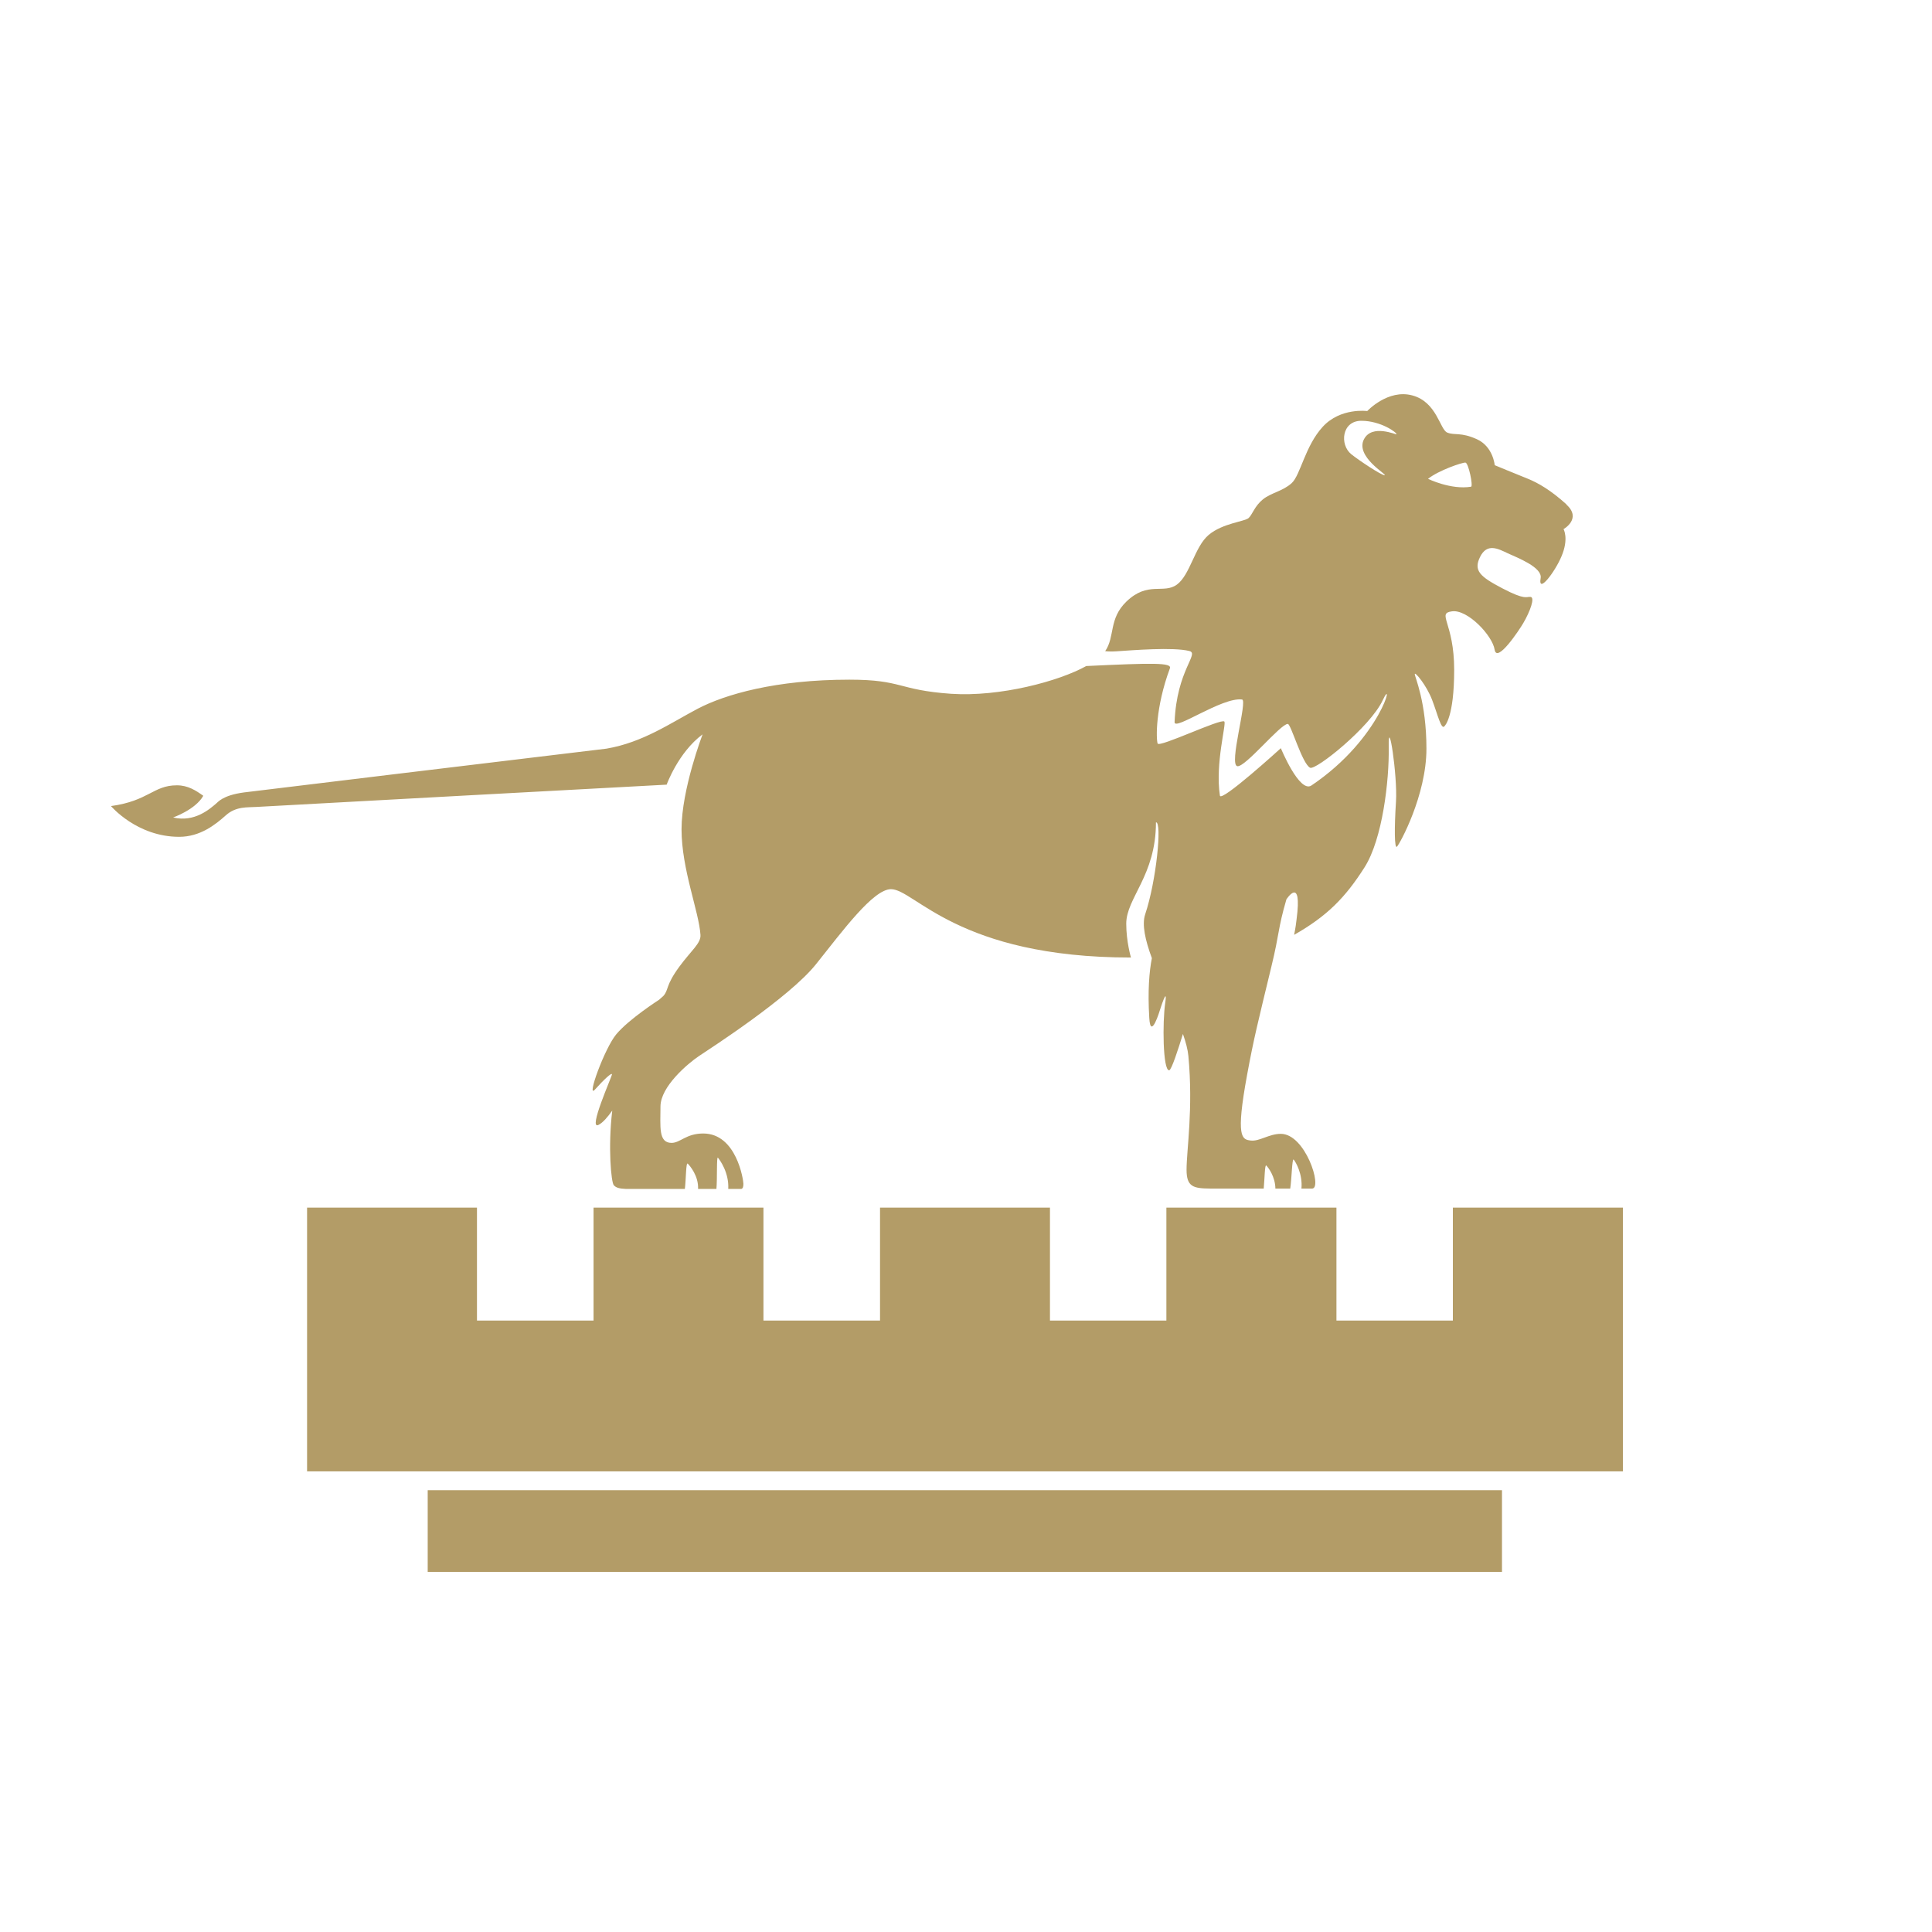
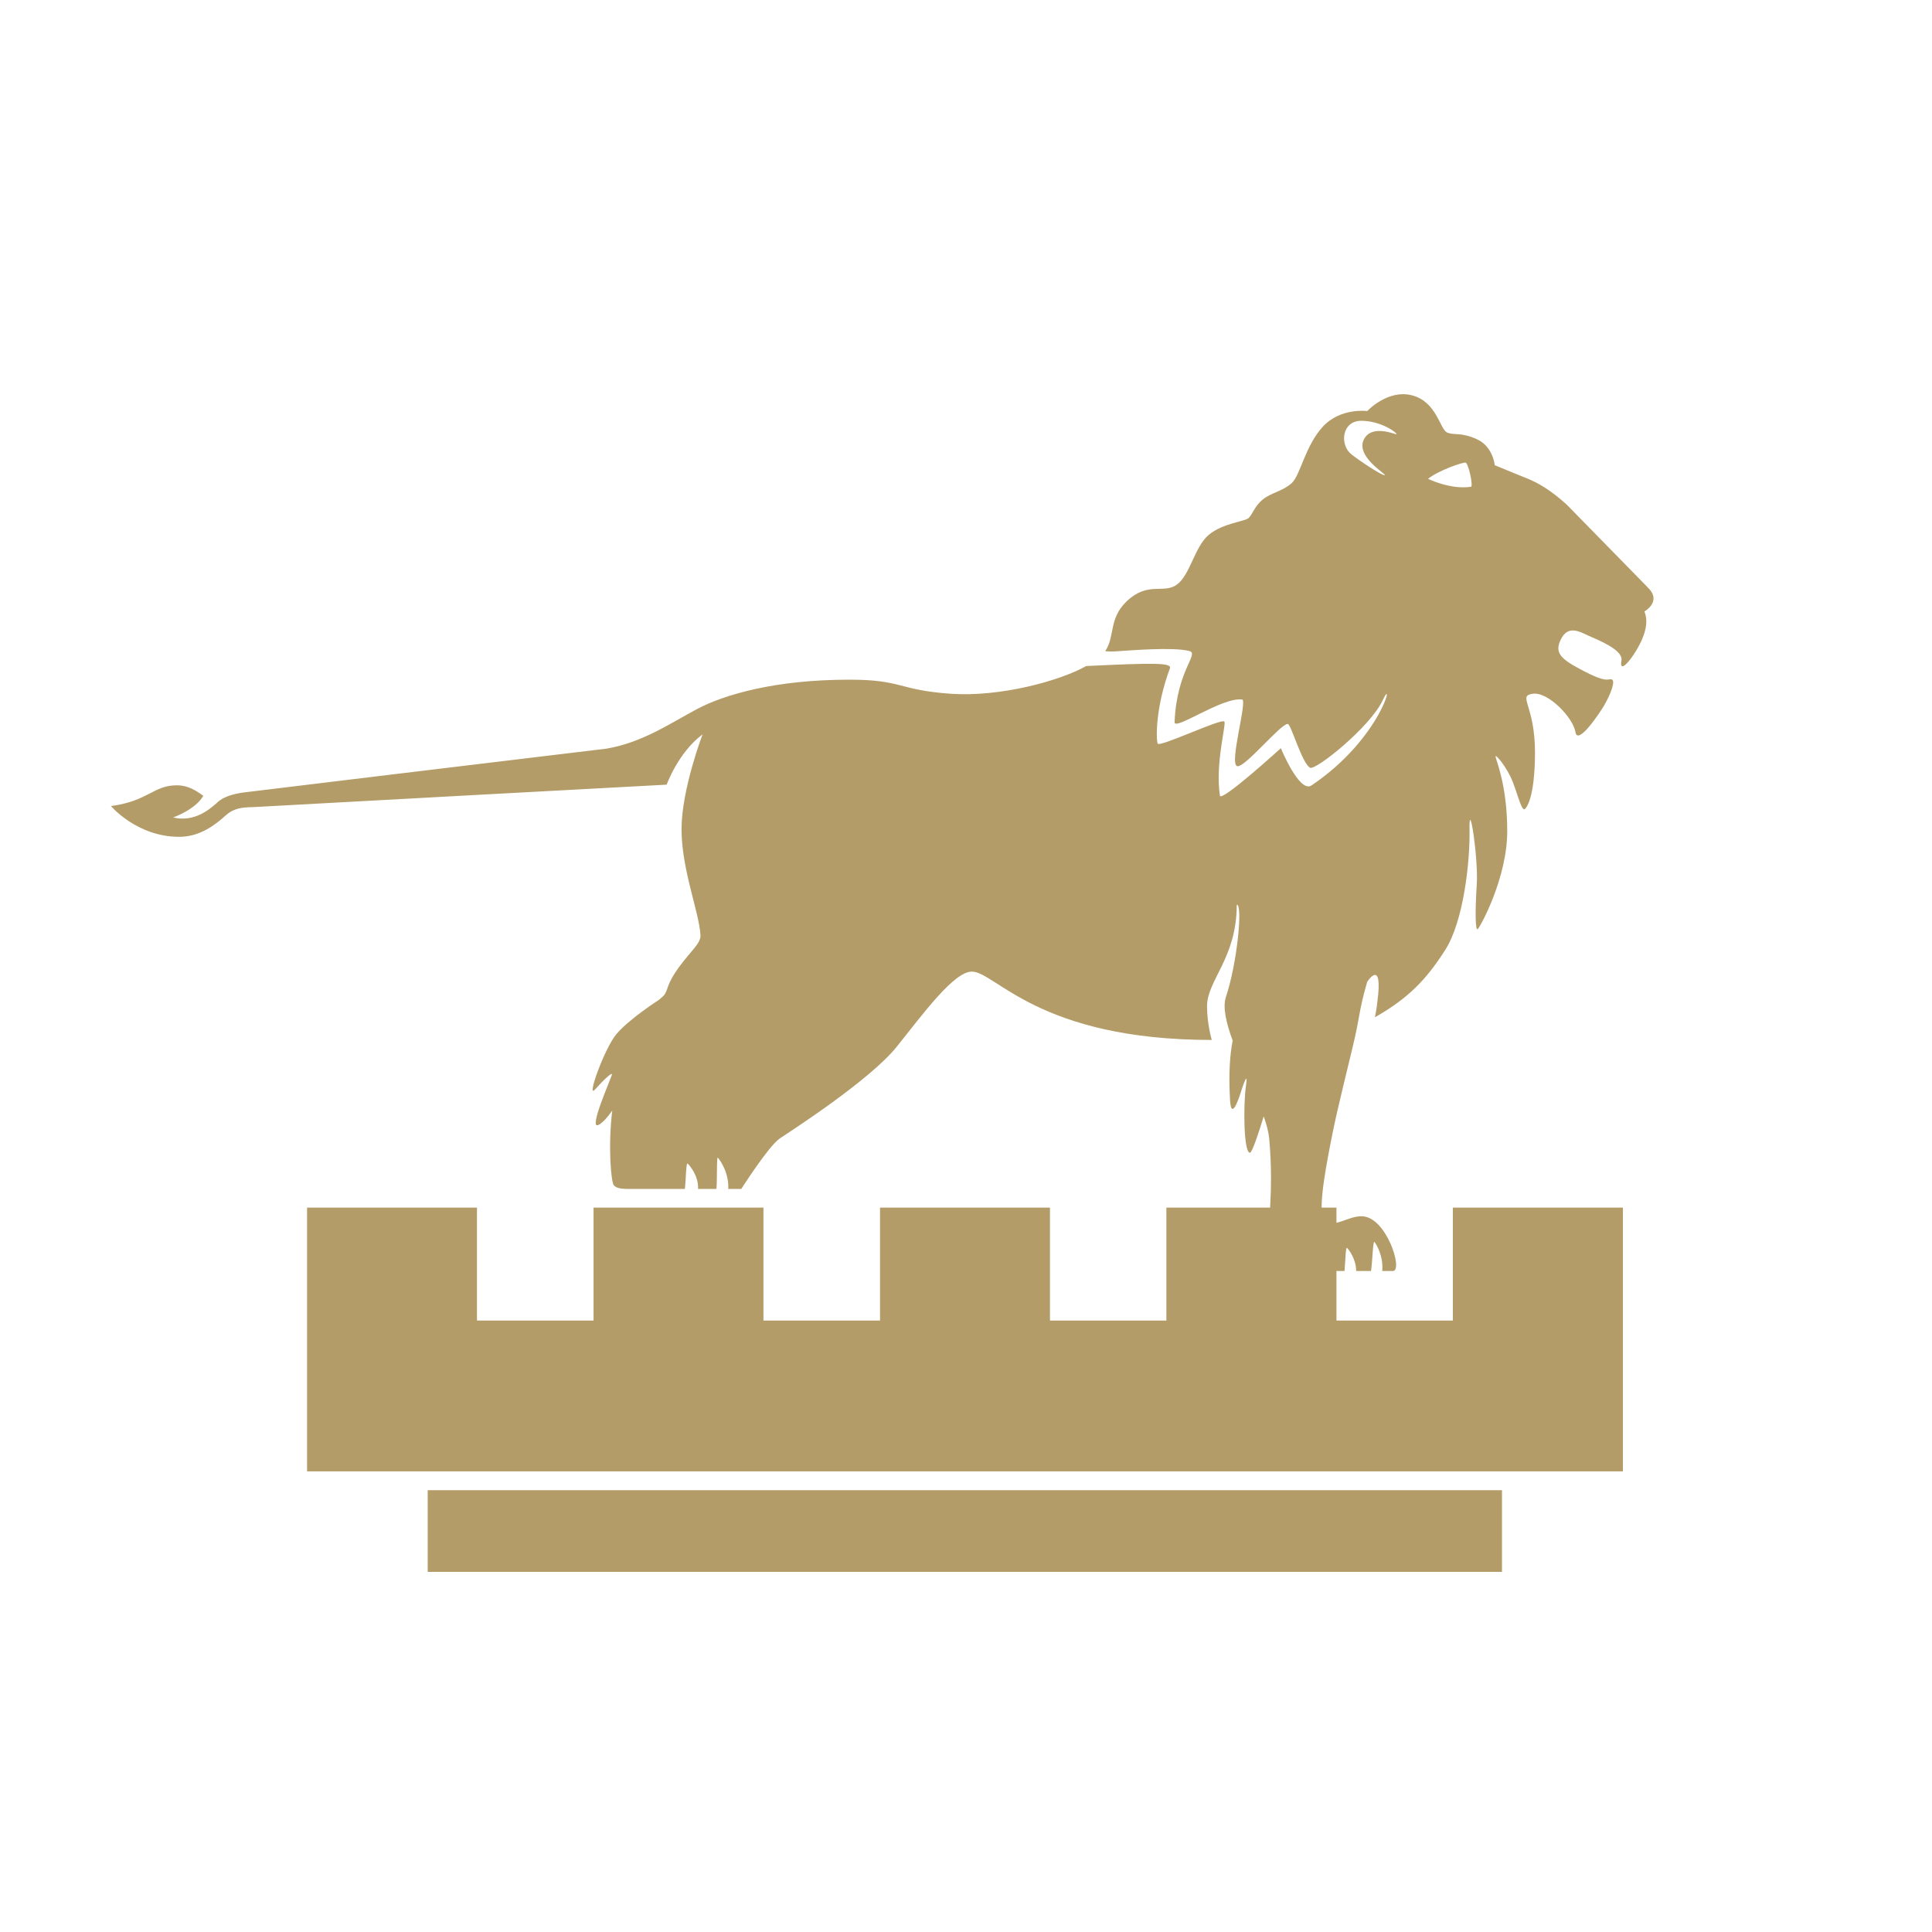
<svg xmlns="http://www.w3.org/2000/svg" version="1.1" width="1000" height="1000">
  <rect width="100%" height="100%" fill="#333333" stroke="none" />
  <style>
    #light-icon {
      display: inline;
    }
    #dark-icon {
      display: none;
    }

    @media (prefers-color-scheme: dark) {
      #light-icon {
        display: none;
      }
      #dark-icon {
        display: inline;
      }
    }
  </style>
  <g id="light-icon">
    <svg version="1.1" width="1000" height="1000">
      <g clip-path="url(#SvgjsClipPath1071)">
        <rect width="1000" height="1000" fill="#ffffff" />
        <g transform="matrix(2,0,0,2,0,0)">
          <svg version="1.1" width="500" height="500">
            <svg id="Layer_2" data-name="Layer 2" viewBox="0 0 500 500">
              <defs>
                <style>
      .cls-1 {
        fill: none;
      }

      .cls-2 {
        fill: #b39c67;
      }
    </style>
                <clipPath id="SvgjsClipPath1071">
                  <rect width="1000" height="1000" x="0" y="0" rx="0" ry="0" />
                </clipPath>
              </defs>
              <g id="Layer_1-2" data-name="Layer 1">
                <rect class="cls-1" width="500" height="500" />
              </g>
              <g id="Layer_2-2" data-name="Layer 2">
                <g>
                  <polygon class="cls-2" points="376 312.53 376 341.76 345.87 341.76 345.87 312.53 301.86 312.53 301.86 341.76 271.73 341.76 271.73 312.53 227.75 312.53 227.75 341.76 197.58 341.76 197.58 312.53 153.61 312.53 153.61 341.76 123.44 341.76 123.44 312.53 79.47 312.53 79.47 341.76 79.47 341.76 79.47 380.79 420.01 380.79 420.01 341.76 420.01 341.76 420.01 312.53 376 312.53" />
                  <rect class="cls-2" x="110.69" y="385.66" width="278.02" height="21.14" />
-                   <path class="cls-2" d="M405.42,130.55c-4.04-3.65-7.3-5.57-10.16-6.71s-8.43-3.45-8.43-3.45c0,0-.39-4.79-4.59-6.71-4.24-1.92-5.77-.94-7.69-1.73-1.92-.78-2.67-7.89-9.02-9.61-6.32-1.73-11.69,4.04-11.69,4.04,0,0-6.9-.94-11.49,4.04-4.59,4.98-5.77,12.47-8.04,14.59-2.31,2.12-5.37,2.51-7.49,4.24s-2.67,3.84-3.65,4.79-6.71,1.33-10.36,4.39c-3.65,3.06-4.79,10.36-8.24,12.87s-7.49-.98-13.06,4.39c-4.63,4.47-2.9,9.06-5.49,12.83.71.08,1.65.12,2.9.04,4.12-.27,14.67-1.14,18.87-.08,2.71.67-3.26,4.9-3.81,18.4-.12,2.39,12.28-6.51,17.46-5.85,1.49.2-3.49,16.87-1.22,17.26,2.04.35,11.14-10.94,13.06-10.94.82,0,3.69,10.28,5.77,11.34,1.45.75,15.57-10.55,18.79-17.46,3.22-6.9-.2,9.77-18.44,22.05-3.1,2.08-7.92-9.65-7.92-9.65,0,0-15.5,14.12-15.77,12.28-1.26-8.36,1.73-18.63,1.14-19.18-.86-.86-16.87,6.83-17.26,5.69-.39-1.14-.63-9.18,3.18-19.46.55-1.49-4.39-1.41-21.65-.59-7.02,3.92-22.32,8.04-35.03,7.18-13.81-.98-12.47-3.65-26.28-3.65-19.07,0-32.17,3.81-39.27,7.53-7.06,3.73-14.16,8.71-23.58,10.32-26.17,3.14-91.8,11.06-93.88,11.34-5.53.75-6.71,2.55-7.18,2.9-1.45,1.22-5.49,4.94-11.1,3.57,0,0,5.77-2,7.81-5.61-1.92-1.37-3.96-2.71-6.83-2.71-6.12,0-7.3,4.04-17.06,5.37,0,0,6.71,7.96,17.65,7.96,5.45,0,9.41-3.18,12.08-5.57s5.69-2,7.85-2.16c7.14-.43,106.23-5.77,106.23-5.77,0,0,2.98-8.32,9.3-13.02,0,0-5.45,14.2-5.45,24.56s4.51,21.3,4.9,27.34c.16,2.16-2.39,4.04-5.45,8.2-3.69,5.02-2.71,6-4.16,7.61l-1.1.98s-7.77,4.98-11.06,8.91c-3.02,3.57-7.85,16.91-5.53,14.32s4.39-4.51,4.39-3.92-6.32,14.59-3.45,13.06c1.14-.59,2.39-2.08,3.53-3.69-1.14,9.53-.27,18.56.39,19.3.59.67,1.41.9,3.22.98h15.18c.31-2.51.27-7.02.75-6.55.55.55,2.82,3.18,2.67,6.55h4.75c.24-2.63,0-8.59.39-8.08.51.59,2.9,3.88,2.67,8.08h3.37c.39-.12.55-.47.55-1.33,0-.98-1.77-13.02-10.4-13.02-4.43,0-5.92,2.43-8.2,2.43-3.45,0-2.86-4.24-2.86-9.41s7.1-11.14,9.96-13.06c2.86-1.92,23.42-15.14,30.32-23.81,6.9-8.63,14.79-19.38,19.38-19.38,6.12,0,17.22,17.69,62.1,17.69,0,0-1.22-4.12-1.22-8.75,0-6.67,7.69-12.44,7.69-26.24,1.61-.16.12,15.14-2.79,23.81-.9,2.67.04,6.75,1.73,11.34-.67,3.45-1.1,8.43-.67,15.46.35,6.04,2.79-2.12,2.79-2.12,0,0,2.04-6.51,1.33-1.69-.71,4.83-.63,17.38,1.02,17.38.59,0,2.35-5.45,3.57-9.41.75,2.12,1.26,4.08,1.41,5.69,1.29,13.81-.47,24.28-.47,29.46,0,4.39,1.73,4.83,6.08,4.86h13.89c.24-2.55.27-6.39.67-5.96.51.51,2.31,2.86,2.35,5.96h3.84c.39-2.51.47-8,.9-7.49.51.59,2.35,3.73,2,7.49h2.82c2.63-.2-1.8-14.16-8.16-14.16-3.06,0-5.53,2-7.77,1.73-2.28-.27-3.96-.67-.94-17.06,1.73-9.41,2.79-13.53,6.24-27.81,2.2-9.02,1.65-9.73,3.92-17.54,0,0,4.16-6.43,2.63,5.18-.08.75-.27,2.24-.63,4,8.51-4.83,13.26-9.65,18.24-17.5,4.63-7.3,6.39-22.44,6.24-31.07-.16-8.63,2.31,7.34,1.88,14.08-.43,6.75-.43,12.4.27,11.65.71-.71,7.61-13.26,7.61-25.34s-3.02-18.56-3.02-19.3,3.02,2.86,4.47,6.63c1.45,3.73,2.43,8.2,3.3,6.75,0,0,2.43-2.2,2.43-14.48s-4.59-14.59-.59-15.14c4.04-.59,10.51,6.28,11.06,9.92.59,3.65,6.43-5.18,7.41-6.87,1.77-3.02,3.1-6.67,1.88-6.79-1.1-.12-1.26.94-7.26-2.2-5.85-3.06-7.53-4.59-5.81-8.12,1.8-3.69,4.67-2.16,7.14-.98,2.51,1.14,9.02,3.65,8.55,6.43-.75,4.28,3.69-1.57,5.37-5.57,2-4.67.55-7.1.55-7.1,0,0,4.79-2.67.78-6.32l-.04-.08ZM353.01,113.64c-2.39,4.55,6.16,9.26,5.34,9.34-.78.08-6.63-3.81-8.67-5.45-3.02-2.47-2.43-8.63,2.63-8.63s9.3,3.1,9.1,3.49c-.08.16-6.32-2.71-8.4,1.26ZM380.71,125.96c-5.22.86-11.14-2.04-11.14-2.04,2.75-2.2,8.9-4.28,9.69-4.2s2.04,6.12,1.45,6.24Z" />
+                   <path class="cls-2" d="M405.42,130.55c-4.04-3.65-7.3-5.57-10.16-6.71s-8.43-3.45-8.43-3.45c0,0-.39-4.79-4.59-6.71-4.24-1.92-5.77-.94-7.69-1.73-1.92-.78-2.67-7.89-9.02-9.61-6.32-1.73-11.69,4.04-11.69,4.04,0,0-6.9-.94-11.49,4.04-4.59,4.98-5.77,12.47-8.04,14.59-2.31,2.12-5.37,2.51-7.49,4.24s-2.67,3.84-3.65,4.79-6.71,1.33-10.36,4.39c-3.65,3.06-4.79,10.36-8.24,12.87s-7.49-.98-13.06,4.39c-4.63,4.47-2.9,9.06-5.49,12.83.71.08,1.65.12,2.9.04,4.12-.27,14.67-1.14,18.87-.08,2.71.67-3.26,4.9-3.81,18.4-.12,2.39,12.28-6.51,17.46-5.85,1.49.2-3.49,16.87-1.22,17.26,2.04.35,11.14-10.94,13.06-10.94.82,0,3.69,10.28,5.77,11.34,1.45.75,15.57-10.55,18.79-17.46,3.22-6.9-.2,9.77-18.44,22.05-3.1,2.08-7.92-9.65-7.92-9.65,0,0-15.5,14.12-15.77,12.28-1.26-8.36,1.73-18.63,1.14-19.18-.86-.86-16.87,6.83-17.26,5.69-.39-1.14-.63-9.18,3.18-19.46.55-1.49-4.39-1.41-21.65-.59-7.02,3.92-22.32,8.04-35.03,7.18-13.81-.98-12.47-3.65-26.28-3.65-19.07,0-32.17,3.81-39.27,7.53-7.06,3.73-14.16,8.71-23.58,10.32-26.17,3.14-91.8,11.06-93.88,11.34-5.53.75-6.71,2.55-7.18,2.9-1.45,1.22-5.49,4.94-11.1,3.57,0,0,5.77-2,7.81-5.61-1.92-1.37-3.96-2.71-6.83-2.71-6.12,0-7.3,4.04-17.06,5.37,0,0,6.71,7.96,17.65,7.96,5.45,0,9.41-3.18,12.08-5.57s5.69-2,7.85-2.16c7.14-.43,106.23-5.77,106.23-5.77,0,0,2.98-8.32,9.3-13.02,0,0-5.45,14.2-5.45,24.56s4.51,21.3,4.9,27.34c.16,2.16-2.39,4.04-5.45,8.2-3.69,5.02-2.71,6-4.16,7.61l-1.1.98s-7.77,4.98-11.06,8.91c-3.02,3.57-7.85,16.91-5.53,14.32s4.39-4.51,4.39-3.92-6.32,14.59-3.45,13.06c1.14-.59,2.39-2.08,3.53-3.69-1.14,9.53-.27,18.56.39,19.3.59.67,1.41.9,3.22.98h15.18c.31-2.51.27-7.02.75-6.55.55.55,2.82,3.18,2.67,6.55h4.75c.24-2.63,0-8.59.39-8.08.51.59,2.9,3.88,2.67,8.08h3.37s7.1-11.14,9.96-13.06c2.86-1.92,23.42-15.14,30.32-23.81,6.9-8.63,14.79-19.38,19.38-19.38,6.12,0,17.22,17.69,62.1,17.69,0,0-1.22-4.12-1.22-8.75,0-6.67,7.69-12.44,7.69-26.24,1.61-.16.12,15.14-2.79,23.81-.9,2.67.04,6.75,1.73,11.34-.67,3.45-1.1,8.43-.67,15.46.35,6.04,2.79-2.12,2.79-2.12,0,0,2.04-6.51,1.33-1.69-.71,4.83-.63,17.38,1.02,17.38.59,0,2.35-5.45,3.57-9.41.75,2.12,1.26,4.08,1.41,5.69,1.29,13.81-.47,24.28-.47,29.46,0,4.39,1.73,4.83,6.08,4.86h13.89c.24-2.55.27-6.39.67-5.96.51.51,2.31,2.86,2.35,5.96h3.84c.39-2.51.47-8,.9-7.49.51.59,2.35,3.73,2,7.49h2.82c2.63-.2-1.8-14.16-8.16-14.16-3.06,0-5.53,2-7.77,1.73-2.28-.27-3.96-.67-.94-17.06,1.73-9.41,2.79-13.53,6.24-27.81,2.2-9.02,1.65-9.73,3.92-17.54,0,0,4.16-6.43,2.63,5.18-.08.75-.27,2.24-.63,4,8.51-4.83,13.26-9.65,18.24-17.5,4.63-7.3,6.39-22.44,6.24-31.07-.16-8.63,2.31,7.34,1.88,14.08-.43,6.75-.43,12.4.27,11.65.71-.71,7.61-13.26,7.61-25.34s-3.02-18.56-3.02-19.3,3.02,2.86,4.47,6.63c1.45,3.73,2.43,8.2,3.3,6.75,0,0,2.43-2.2,2.43-14.48s-4.59-14.59-.59-15.14c4.04-.59,10.51,6.28,11.06,9.92.59,3.65,6.43-5.18,7.41-6.87,1.77-3.02,3.1-6.67,1.88-6.79-1.1-.12-1.26.94-7.26-2.2-5.85-3.06-7.53-4.59-5.81-8.12,1.8-3.69,4.67-2.16,7.14-.98,2.51,1.14,9.02,3.65,8.55,6.43-.75,4.28,3.69-1.57,5.37-5.57,2-4.67.55-7.1.55-7.1,0,0,4.79-2.67.78-6.32l-.04-.08ZM353.01,113.64c-2.39,4.55,6.16,9.26,5.34,9.34-.78.08-6.63-3.81-8.67-5.45-3.02-2.47-2.43-8.63,2.63-8.63s9.3,3.1,9.1,3.49c-.08.16-6.32-2.71-8.4,1.26ZM380.71,125.96c-5.22.86-11.14-2.04-11.14-2.04,2.75-2.2,8.9-4.28,9.69-4.2s2.04,6.12,1.45,6.24Z" />
                </g>
              </g>
            </svg>
          </svg>
        </g>
      </g>
    </svg>
  </g>
  <g id="dark-icon">
    <svg version="1.1" width="1000" height="1000">
      <g>
        <g transform="matrix(2,0,0,2,0,0)">
          <svg version="1.1" width="500" height="500">
            <svg id="Layer_2" data-name="Layer 2" viewBox="0 0 500 500">
              <defs>
                <style>
      .cls-1 {
        fill: none;
      }

      .cls-2 {
        fill: #b39c67;
      }
    </style>
              </defs>
              <g id="Layer_1-2" data-name="Layer 1">
                <rect class="cls-1" width="500" height="500" />
              </g>
              <g id="Layer_2-2" data-name="Layer 2">
                <g>
-                   <polygon class="cls-2" points="376 312.53 376 341.76 345.87 341.76 345.87 312.53 301.86 312.53 301.86 341.76 271.73 341.76 271.73 312.53 227.75 312.53 227.75 341.76 197.58 341.76 197.58 312.53 153.61 312.53 153.61 341.76 123.44 341.76 123.44 312.53 79.47 312.53 79.47 341.76 79.47 341.76 79.47 380.79 420.01 380.79 420.01 341.76 420.01 341.76 420.01 312.53 376 312.53" />
                  <rect class="cls-2" x="110.69" y="385.66" width="278.02" height="21.14" />
                  <path class="cls-2" d="M405.42,130.55c-4.04-3.65-7.3-5.57-10.16-6.71s-8.43-3.45-8.43-3.45c0,0-.39-4.79-4.59-6.71-4.24-1.92-5.77-.94-7.69-1.73-1.92-.78-2.67-7.89-9.02-9.61-6.32-1.73-11.69,4.04-11.69,4.04,0,0-6.9-.94-11.49,4.04-4.59,4.98-5.77,12.47-8.04,14.59-2.31,2.12-5.37,2.51-7.49,4.24s-2.67,3.84-3.65,4.79-6.71,1.33-10.36,4.39c-3.65,3.06-4.79,10.36-8.24,12.87s-7.49-.98-13.06,4.39c-4.63,4.47-2.9,9.06-5.49,12.83.71.08,1.65.12,2.9.04,4.12-.27,14.67-1.14,18.87-.08,2.71.67-3.26,4.9-3.81,18.4-.12,2.39,12.28-6.51,17.46-5.85,1.49.2-3.49,16.87-1.22,17.26,2.04.35,11.14-10.94,13.06-10.94.82,0,3.69,10.28,5.77,11.34,1.45.75,15.57-10.55,18.79-17.46,3.22-6.9-.2,9.77-18.44,22.05-3.1,2.08-7.92-9.65-7.92-9.65,0,0-15.5,14.12-15.77,12.28-1.26-8.36,1.73-18.63,1.14-19.18-.86-.86-16.87,6.83-17.26,5.69-.39-1.14-.63-9.18,3.18-19.46.55-1.49-4.39-1.41-21.65-.59-7.02,3.92-22.32,8.04-35.03,7.18-13.81-.98-12.47-3.65-26.28-3.65-19.07,0-32.17,3.81-39.27,7.53-7.06,3.73-14.16,8.71-23.58,10.32-26.17,3.14-91.8,11.06-93.88,11.34-5.53.75-6.71,2.55-7.18,2.9-1.45,1.22-5.49,4.94-11.1,3.57,0,0,5.77-2,7.81-5.61-1.92-1.37-3.96-2.71-6.83-2.71-6.12,0-7.3,4.04-17.06,5.37,0,0,6.71,7.96,17.65,7.96,5.45,0,9.41-3.18,12.08-5.57s5.69-2,7.85-2.16c7.14-.43,106.23-5.77,106.23-5.77,0,0,2.98-8.32,9.3-13.02,0,0-5.45,14.2-5.45,24.56s4.51,21.3,4.9,27.34c.16,2.16-2.39,4.04-5.45,8.2-3.69,5.02-2.71,6-4.16,7.61l-1.1.98s-7.77,4.98-11.06,8.91c-3.02,3.57-7.85,16.91-5.53,14.32s4.39-4.51,4.39-3.92-6.32,14.59-3.45,13.06c1.14-.59,2.39-2.08,3.53-3.69-1.14,9.53-.27,18.56.39,19.3.59.67,1.41.9,3.22.98h15.18c.31-2.51.27-7.02.75-6.55.55.55,2.82,3.18,2.67,6.55h4.75c.24-2.63,0-8.59.39-8.08.51.59,2.9,3.88,2.67,8.08h3.37c.39-.12.55-.47.55-1.33,0-.98-1.77-13.02-10.4-13.02-4.43,0-5.92,2.43-8.2,2.43-3.45,0-2.86-4.24-2.86-9.41s7.1-11.14,9.96-13.06c2.86-1.92,23.42-15.14,30.32-23.81,6.9-8.63,14.79-19.38,19.38-19.38,6.12,0,17.22,17.69,62.1,17.69,0,0-1.22-4.12-1.22-8.75,0-6.67,7.69-12.44,7.69-26.24,1.61-.16.12,15.14-2.79,23.81-.9,2.67.04,6.75,1.73,11.34-.67,3.45-1.1,8.43-.67,15.46.35,6.04,2.79-2.12,2.79-2.12,0,0,2.04-6.51,1.33-1.69-.71,4.83-.63,17.38,1.02,17.38.59,0,2.35-5.45,3.57-9.41.75,2.12,1.26,4.08,1.41,5.69,1.29,13.81-.47,24.28-.47,29.46,0,4.39,1.73,4.83,6.08,4.86h13.89c.24-2.55.27-6.39.67-5.96.51.51,2.31,2.86,2.35,5.96h3.84c.39-2.51.47-8,.9-7.49.51.59,2.35,3.73,2,7.49h2.82c2.63-.2-1.8-14.16-8.16-14.16-3.06,0-5.53,2-7.77,1.73-2.28-.27-3.96-.67-.94-17.06,1.73-9.41,2.79-13.53,6.24-27.81,2.2-9.02,1.65-9.73,3.92-17.54,0,0,4.16-6.43,2.63,5.18-.08.75-.27,2.24-.63,4,8.51-4.83,13.26-9.65,18.24-17.5,4.63-7.3,6.39-22.44,6.24-31.07-.16-8.63,2.31,7.34,1.88,14.08-.43,6.75-.43,12.4.27,11.65.71-.71,7.61-13.26,7.61-25.34s-3.02-18.56-3.02-19.3,3.02,2.86,4.47,6.63c1.45,3.73,2.43,8.2,3.3,6.75,0,0,2.43-2.2,2.43-14.48s-4.59-14.59-.59-15.14c4.04-.59,10.51,6.28,11.06,9.92.59,3.65,6.43-5.18,7.41-6.87,1.77-3.02,3.1-6.67,1.88-6.79-1.1-.12-1.26.94-7.26-2.2-5.85-3.06-7.53-4.59-5.81-8.12,1.8-3.69,4.67-2.16,7.14-.98,2.51,1.14,9.02,3.65,8.55,6.43-.75,4.28,3.69-1.57,5.37-5.57,2-4.67.55-7.1.55-7.1,0,0,4.79-2.67.78-6.32l-.04-.08ZM353.01,113.64c-2.39,4.55,6.16,9.26,5.34,9.34-.78.08-6.63-3.81-8.67-5.45-3.02-2.47-2.43-8.63,2.63-8.63s9.3,3.1,9.1,3.49c-.08.16-6.32-2.71-8.4,1.26ZM380.71,125.96c-5.22.86-11.14-2.04-11.14-2.04,2.75-2.2,8.9-4.28,9.69-4.2s2.04,6.12,1.45,6.24Z" />
                </g>
              </g>
            </svg>
          </svg>
        </g>
      </g>
    </svg>
  </g>
</svg>